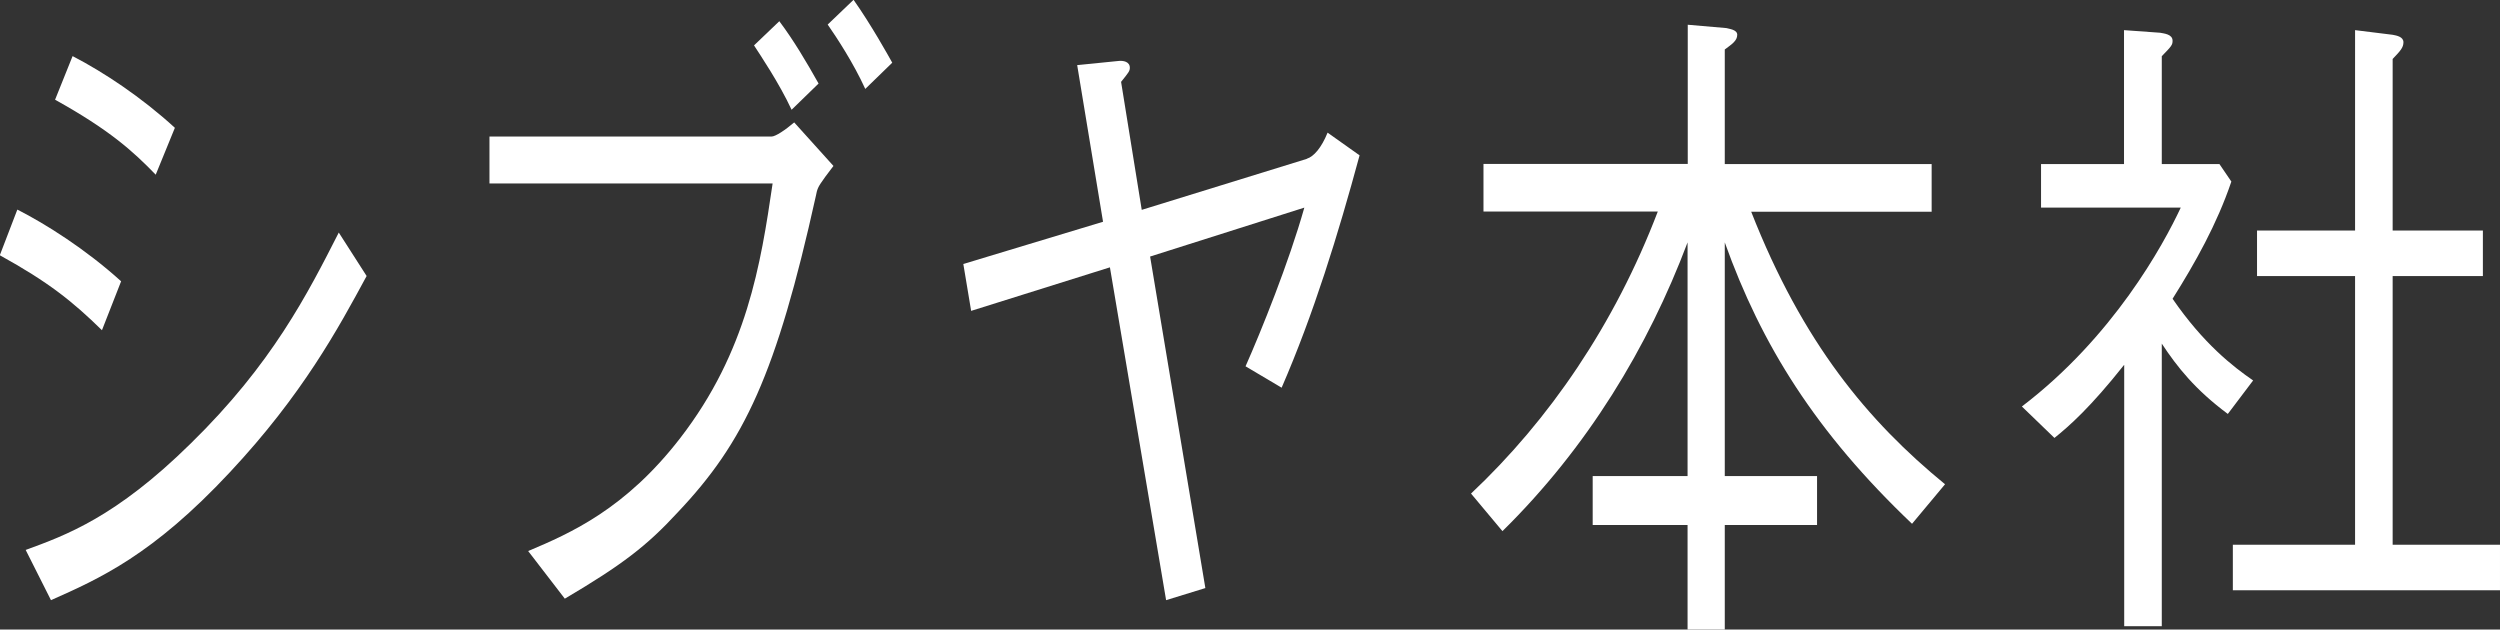
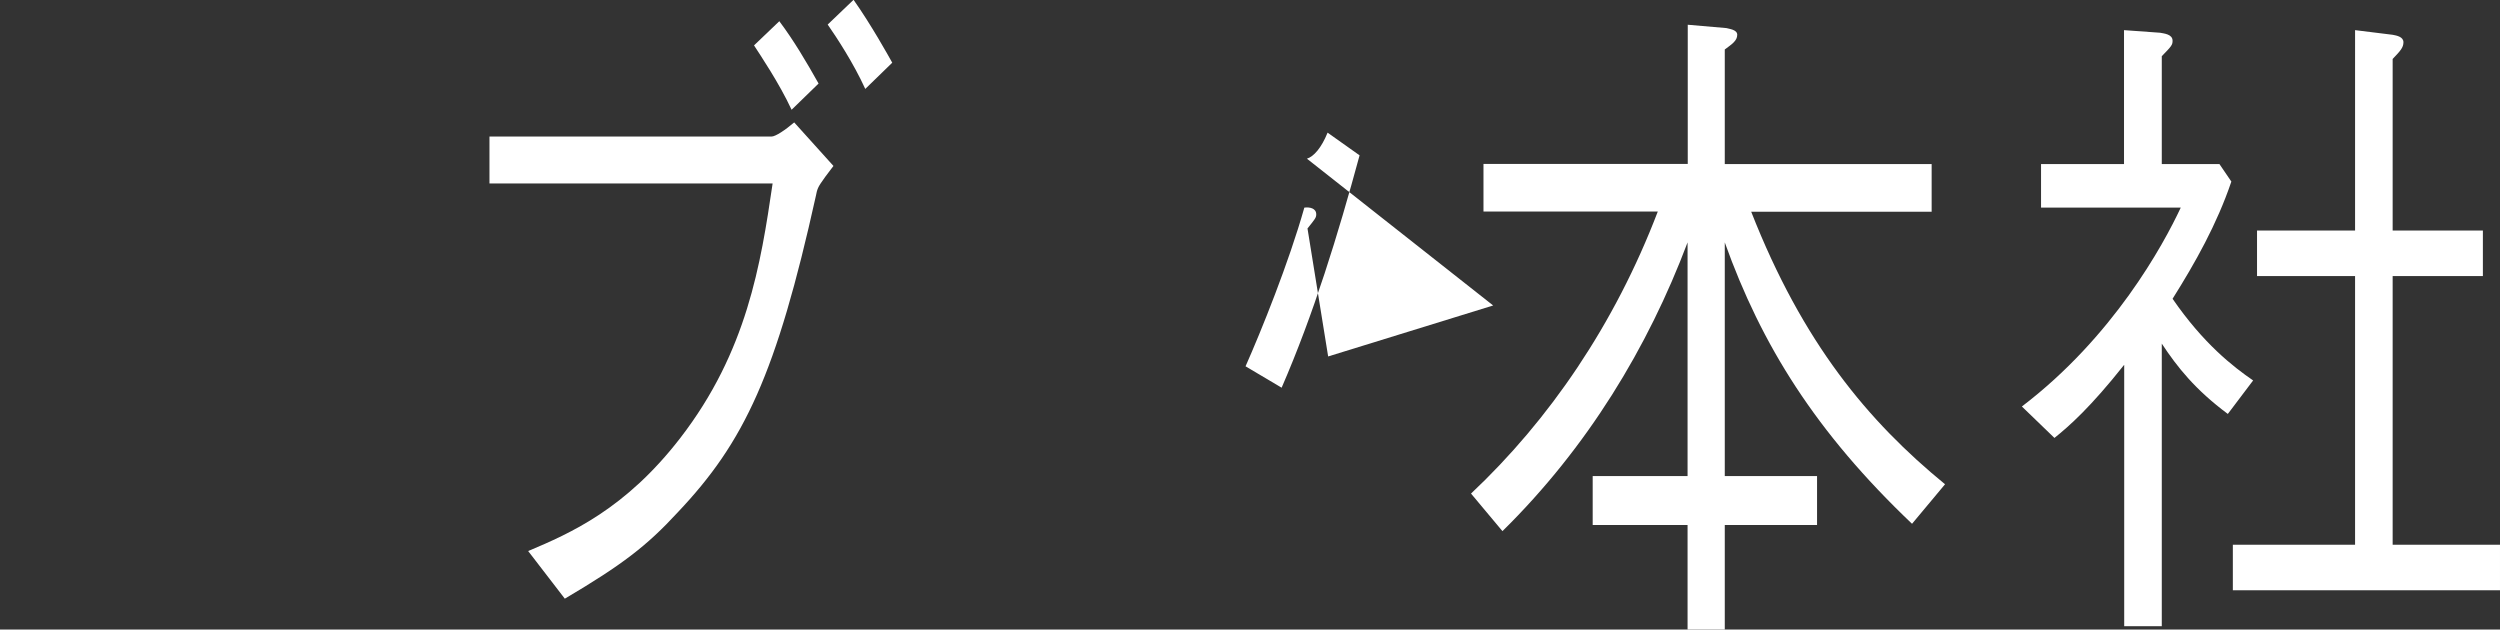
<svg xmlns="http://www.w3.org/2000/svg" id="_レイヤー_2" data-name="レイヤー 2" viewBox="0 0 134.38 33.84">
  <rect x="0" y="0" width="134.38" height="33.84" fill="#333333" stroke="none" />
  <defs>
    <style>
      .cls-1 {
        fill: #fff;
        stroke-width: 0px;
      }
    </style>
  </defs>
-   <path class="cls-1" d="m.94,11.27c1.5.76,3.66,2.12,5.57,3.85l-1.03,2.63c-1.58-1.55-2.88-2.59-5.49-4.03l.94-2.45Zm18.77,3.56c-1.52,2.81-3.44,6.37-7.35,10.55-4.16,4.46-7.01,5.72-9.62,6.88l-1.36-2.7c2.16-.79,4.85-1.76,8.87-5.72,4.38-4.28,6.29-8.06,7.96-11.34l1.5,2.34ZM3.91,3.02c1.66.86,3.69,2.2,5.49,3.85l-1.03,2.52c-1.22-1.26-2.49-2.41-5.41-4.03l.94-2.34Z" />
  <path class="cls-1" d="m26.31,9.86v-2.52h15.16c.22,0,.75-.36,1.22-.76l2.11,2.34c-.14.18-.75.97-.83,1.19-.06.14-.08.25-.11.4-2.13,9.61-3.85,13.25-7.43,17.03-1.66,1.8-2.97,2.81-6.07,4.64l-1.97-2.56c2.3-.97,5.24-2.27,8.18-6.08,3.58-4.64,4.32-9.32,4.96-13.68h-15.22Zm16.24-3.96c-.67-1.44-1.69-2.95-2.02-3.46l1.36-1.3c.78,1.04,1.44,2.16,2.11,3.35l-1.44,1.4Zm3.96-1.12c-.64-1.4-1.52-2.74-2.02-3.46l1.39-1.33c.94,1.33,1.88,3.02,2.08,3.38l-1.44,1.4Z" />
-   <path class="cls-1" d="m70.25,8.53c.36-.11.78-.58,1.11-1.4l1.72,1.22c-1.16,4.28-2.47,8.53-4.19,12.49l-1.94-1.15c.83-1.87,2.33-5.58,3.16-8.53l-8.29,2.63,2.97,17.82-2.11.65-3.02-17.89-7.46,2.34-.42-2.52,7.51-2.27-1.39-8.42,2.19-.22c.3-.04.64.04.64.36,0,.18-.06.25-.47.76l1.11,6.88,8.87-2.74Z" />
+   <path class="cls-1" d="m70.25,8.53c.36-.11.78-.58,1.11-1.4l1.72,1.22c-1.16,4.28-2.47,8.53-4.19,12.49l-1.94-1.15c.83-1.87,2.33-5.58,3.16-8.53c.3-.04.64.04.64.36,0,.18-.06.25-.47.76l1.11,6.88,8.87-2.74Z" />
  <path class="cls-1" d="m102.77,28.15c-5.18-4.93-8.09-9.61-10.06-15.12v12.56h4.96v2.63h-4.96v5.62h-2v-5.62h-5.1v-2.63h5.1v-12.56c-2.13,5.65-5.38,11.02-9.95,15.52l-1.69-2.02c4.21-3.96,7.73-9.11,10.04-15.16h-9.37v-2.56h10.98V1.33l2.08.18c.11.04.58.07.58.36,0,.32-.28.5-.67.79v6.16h11.12v2.56h-9.7c2.77,7.06,6.29,11.27,10.42,14.65l-1.77,2.12Z" />
  <path class="cls-1" d="m114.17,19.62c-1.8,2.27-2.94,3.28-3.74,3.92l-1.75-1.69c4.91-3.74,7.6-8.68,8.54-10.69h-7.51v-2.34h4.46V1.62l1.94.14c.19.04.67.07.67.43,0,.22-.05.29-.58.83v5.8h3.1l.64.94c-.78,2.3-1.94,4.36-3.16,6.3,1.66,2.41,3.24,3.64,4.33,4.39l-1.36,1.8c-1.75-1.3-2.72-2.52-3.55-3.78v15.19h-2.02v-14.04ZM126.59,1.62l2.02.25c.22.04.58.11.58.4s-.17.47-.58.9v9.22h4.85v2.45h-4.85v14.44h5.77v2.45h-14.36v-2.45h6.57v-14.44h-5.27v-2.45h5.27V1.62Z" />
</svg>